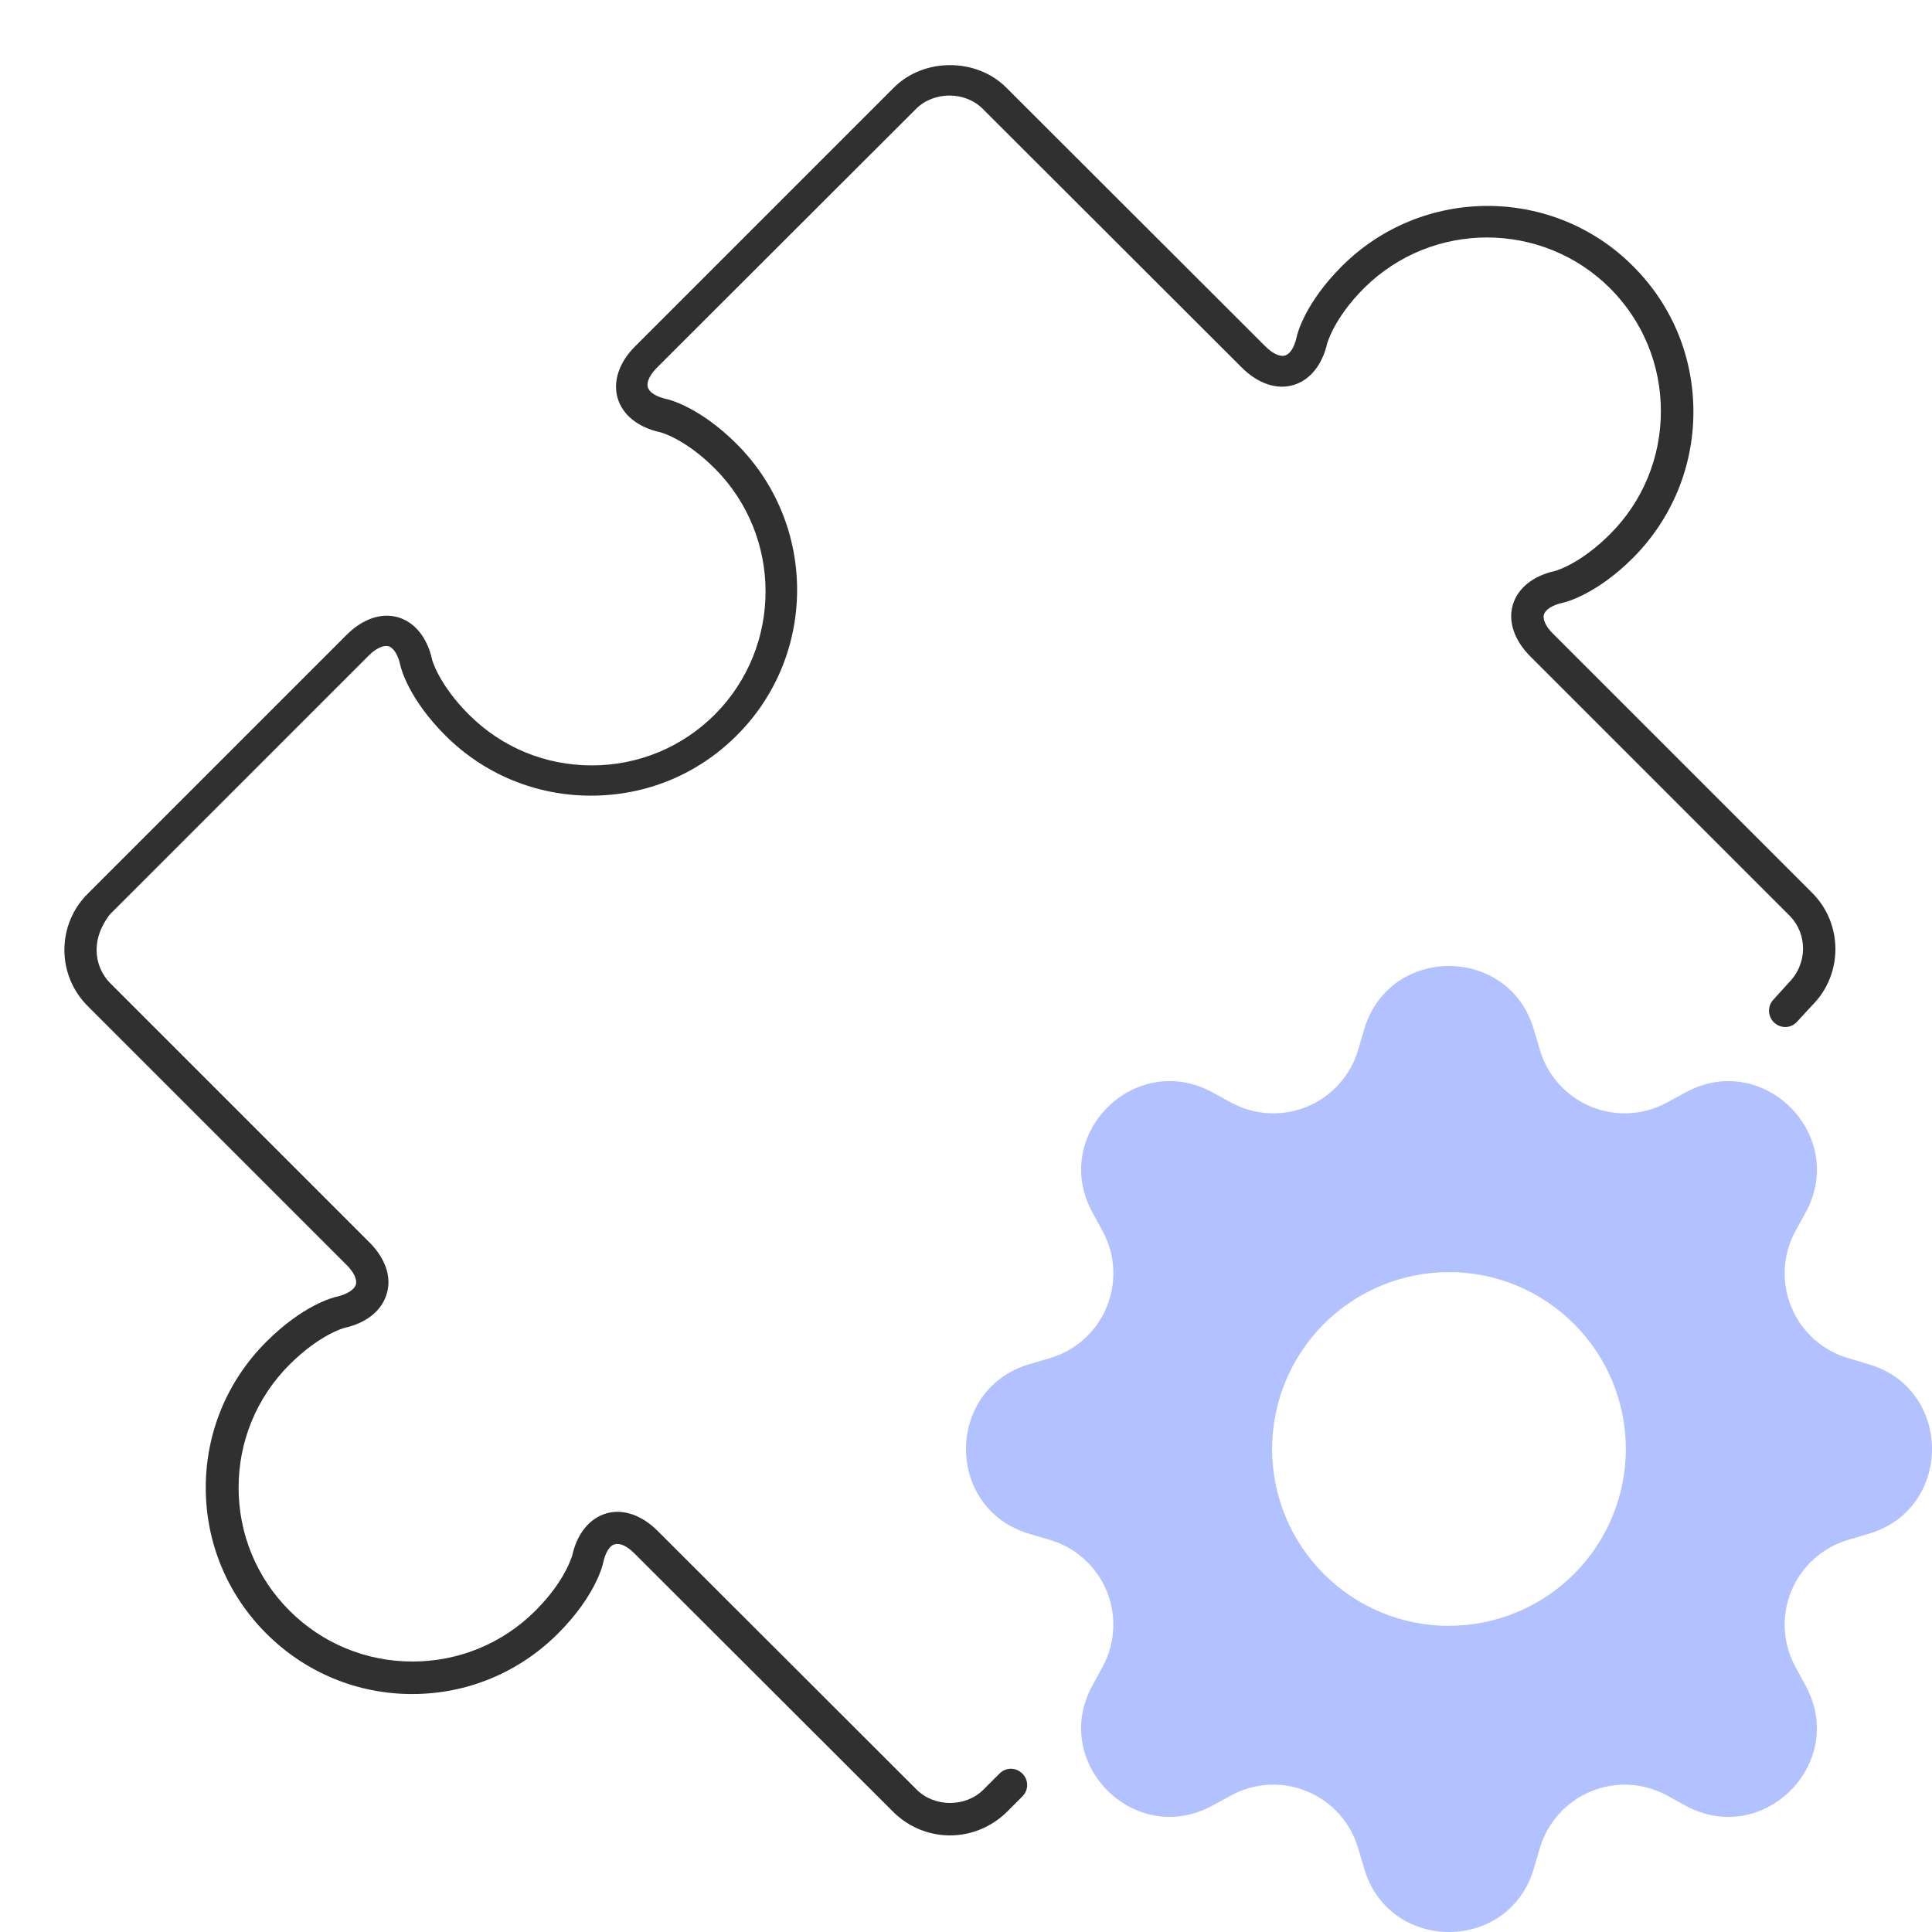
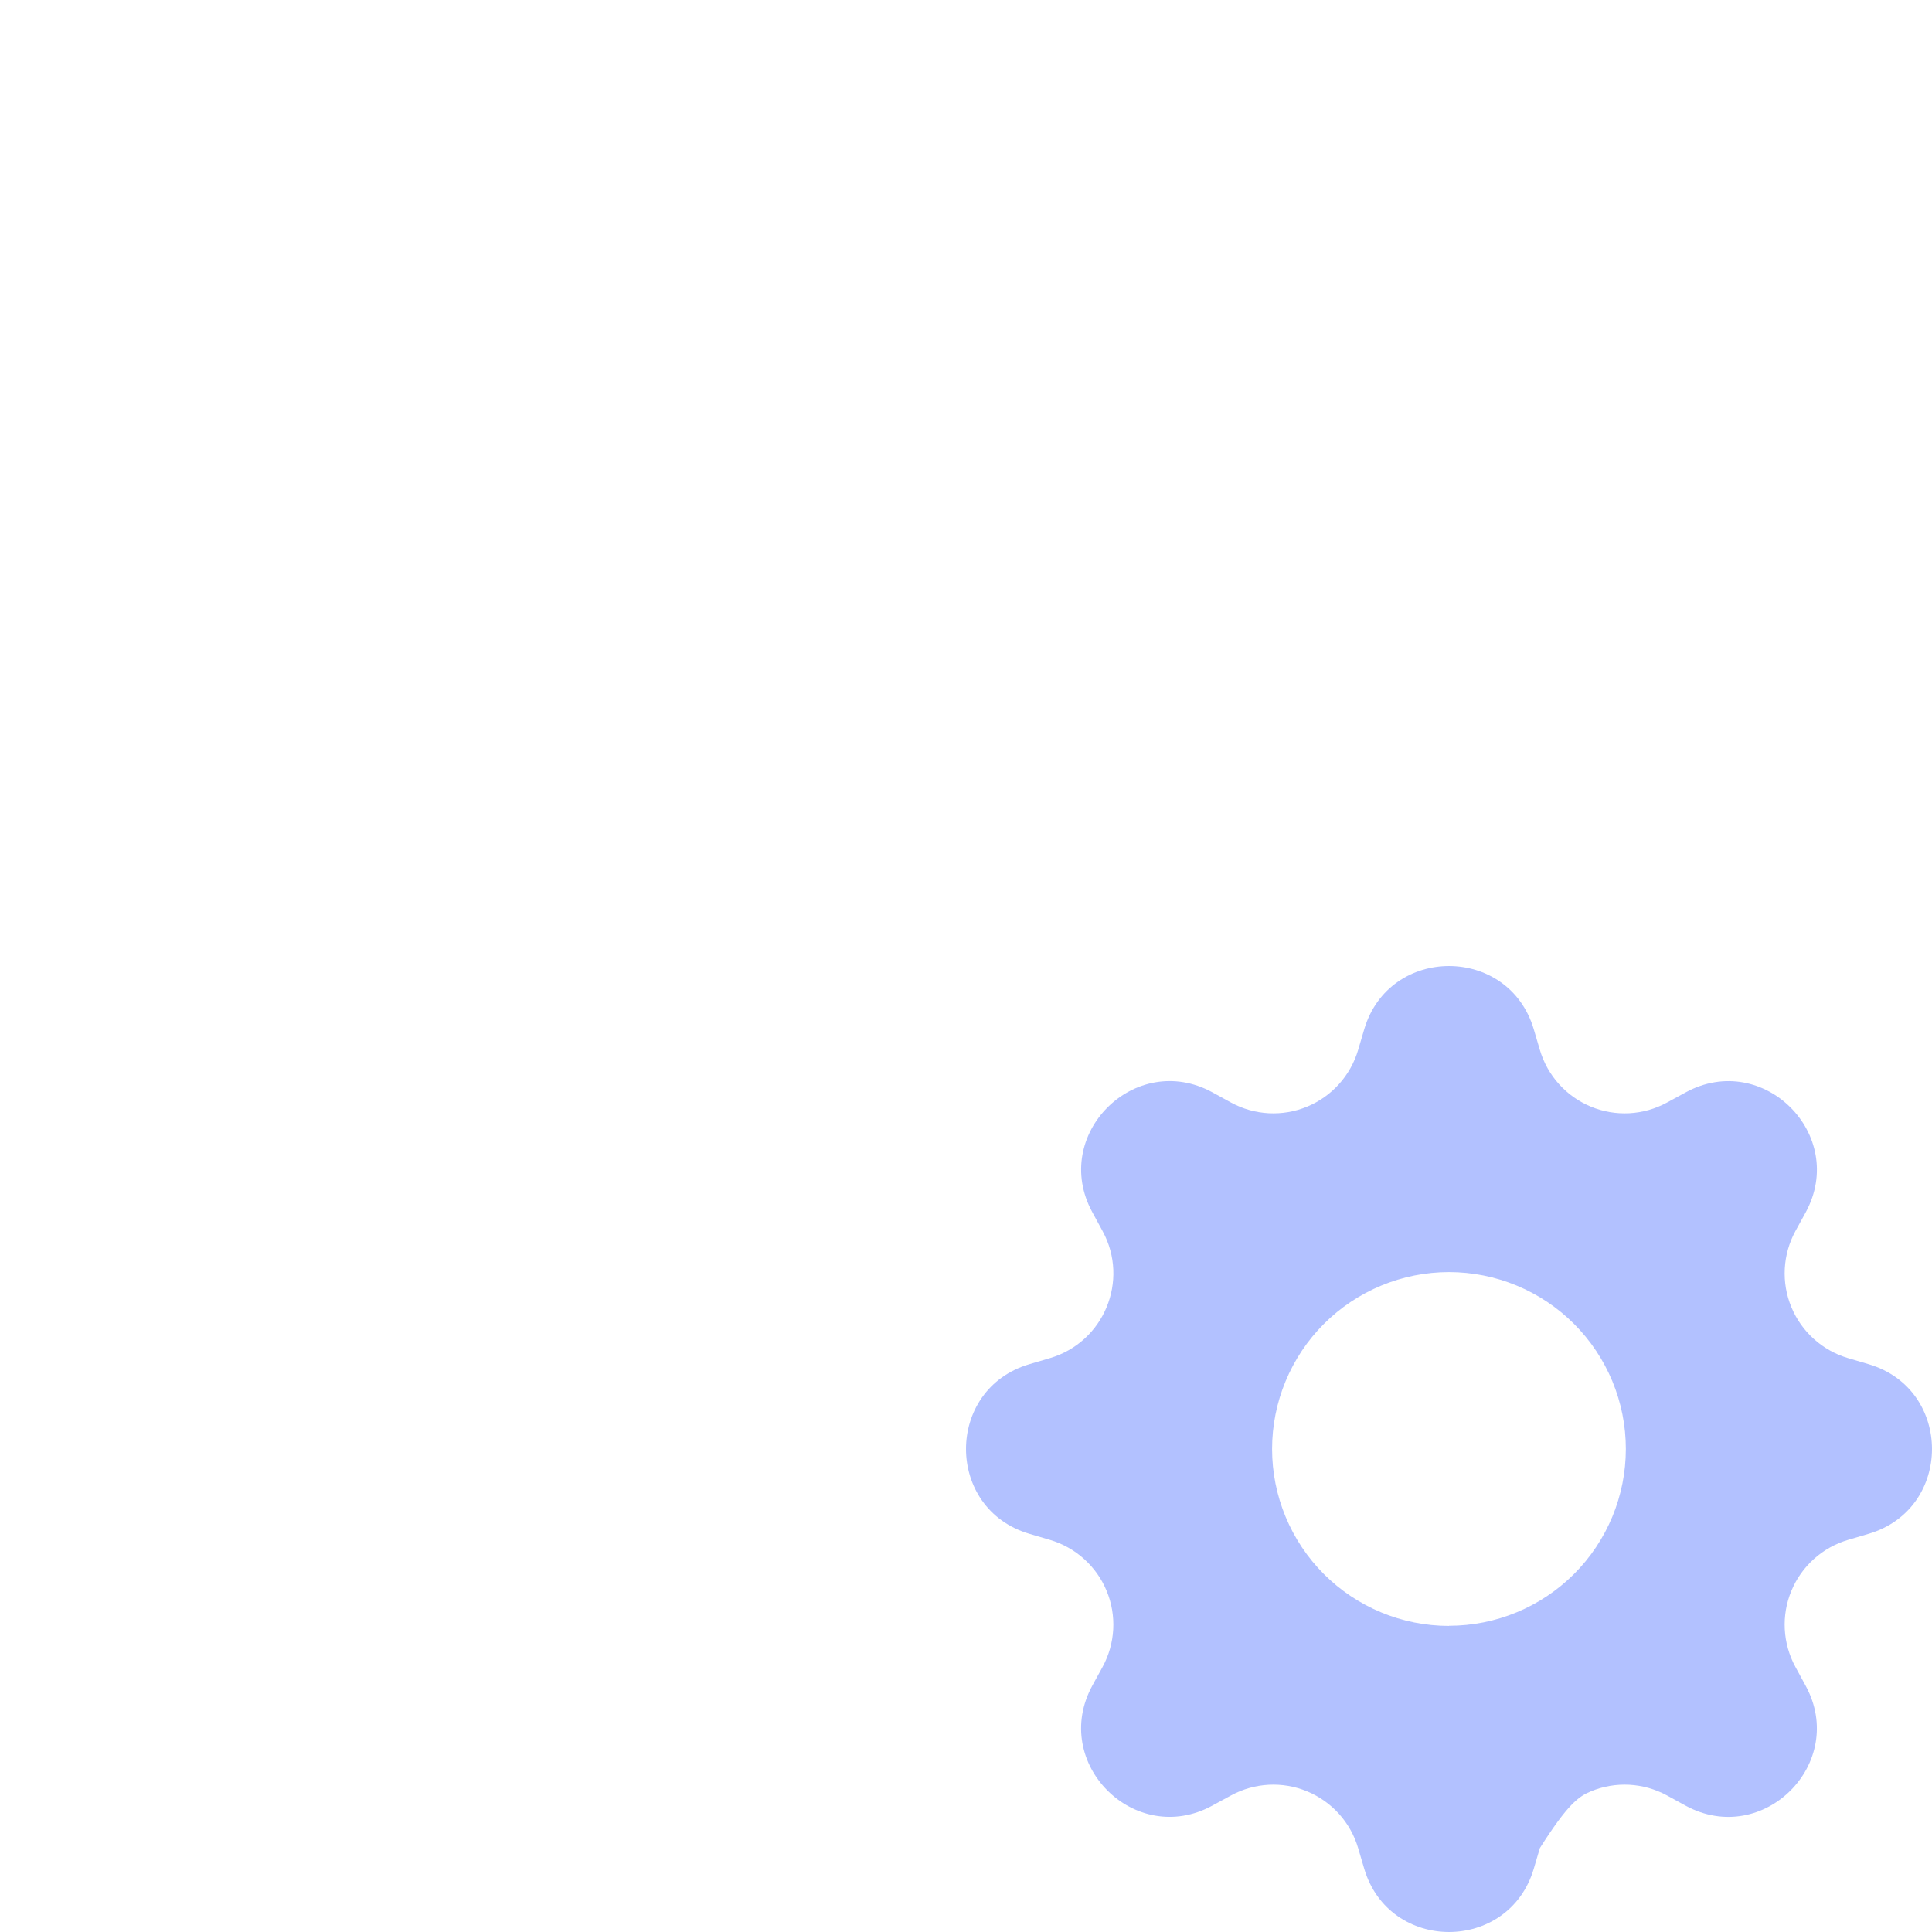
<svg xmlns="http://www.w3.org/2000/svg" width="60" height="60" viewBox="0 0 60 60" fill="none">
-   <path d="M47.634 31.969C46.86 29.344 43.14 29.344 42.366 31.969L42.178 32.606C42.062 32.999 41.86 33.361 41.586 33.666C41.312 33.971 40.974 34.21 40.595 34.367C40.217 34.524 39.808 34.594 39.399 34.572C38.99 34.55 38.591 34.437 38.231 34.241L37.65 33.922C35.244 32.614 32.614 35.244 33.924 37.648L34.241 38.231C35.078 39.769 34.284 41.683 32.606 42.178L31.969 42.366C29.344 43.14 29.344 46.86 31.969 47.634L32.606 47.822C32.999 47.938 33.361 48.14 33.666 48.414C33.971 48.688 34.21 49.026 34.367 49.405C34.524 49.783 34.594 50.192 34.572 50.601C34.55 51.01 34.437 51.409 34.241 51.769L33.922 52.35C32.614 54.756 35.244 57.386 37.648 56.076L38.231 55.759C38.591 55.563 38.99 55.45 39.399 55.428C39.808 55.406 40.217 55.476 40.595 55.633C40.974 55.79 41.312 56.029 41.586 56.334C41.86 56.639 42.062 57.001 42.178 57.394L42.366 58.031C43.14 60.656 46.86 60.656 47.634 58.031L47.822 57.394C47.938 57.001 48.14 56.639 48.414 56.334C48.688 56.029 49.026 55.79 49.405 55.633C49.783 55.476 50.192 55.406 50.601 55.428C51.01 55.45 51.409 55.563 51.769 55.759L52.35 56.078C54.756 57.386 57.386 54.756 56.076 52.352L55.759 51.769C55.563 51.409 55.45 51.01 55.428 50.601C55.406 50.192 55.476 49.783 55.633 49.405C55.79 49.026 56.029 48.688 56.334 48.414C56.639 48.14 57.001 47.938 57.394 47.822L58.031 47.634C60.656 46.86 60.656 43.14 58.031 42.366L57.394 42.178C57.001 42.062 56.639 41.86 56.334 41.586C56.029 41.312 55.79 40.974 55.633 40.595C55.476 40.217 55.406 39.808 55.428 39.399C55.45 38.99 55.563 38.591 55.759 38.231L56.078 37.65C57.386 35.244 54.756 32.614 52.352 33.924L51.769 34.241C51.409 34.437 51.01 34.55 50.601 34.572C50.192 34.594 49.783 34.524 49.405 34.367C49.026 34.21 48.688 33.971 48.414 33.666C48.14 33.361 47.938 32.999 47.822 32.606L47.634 31.969ZM45 50.494C43.543 50.494 42.146 49.915 41.115 48.885C40.085 47.854 39.506 46.457 39.506 45C39.506 43.543 40.085 42.146 41.115 41.115C42.146 40.085 43.543 39.506 45 39.506C46.456 39.506 47.853 40.085 48.883 41.115C49.913 42.145 50.492 43.542 50.492 44.998C50.492 46.455 49.913 47.852 48.883 48.882C47.853 49.911 46.456 50.49 45 50.49V50.494Z" fill="#B2C1FF" />
-   <path d="M29.5 57C28.84 57 28.22 56.74 27.75 56.28L19.71 48.25C19.48 48.02 19.26 47.91 19.09 47.96C18.93 48 18.8 48.22 18.73 48.54C18.71 48.64 18.47 49.59 17.33 50.73C16.12 51.94 14.51 52.61 12.8 52.61C11.09 52.61 9.48 51.94 8.27 50.73C7.06 49.52 6.39 47.91 6.39 46.2C6.39 44.49 7.06 42.88 8.27 41.67C9.41 40.53 10.35 40.29 10.46 40.27C10.79 40.19 11 40.05 11.05 39.9C11.1 39.74 10.99 39.51 10.76 39.28L2.72 31.24C2.26 30.78 2 30.16 2 29.5C2 28.84 2.26 28.22 2.72 27.76L10.76 19.72C11.26 19.22 11.84 19.02 12.36 19.17C12.88 19.32 13.27 19.8 13.42 20.49C13.42 20.49 13.62 21.25 14.56 22.19C15.58 23.21 16.93 23.77 18.38 23.77C19.82 23.77 21.18 23.21 22.2 22.19C24.3 20.08 24.3 16.66 22.2 14.55C21.26 13.61 20.5 13.42 20.49 13.42C19.81 13.27 19.33 12.88 19.18 12.36C19.03 11.84 19.23 11.25 19.72 10.76L27.76 2.72C28.69 1.79 30.32 1.79 31.25 2.72L39.29 10.75C39.52 10.98 39.75 11.09 39.91 11.04C40.07 10.99 40.2 10.78 40.27 10.46C40.29 10.36 40.53 9.41 41.67 8.27C44.17 5.77 48.23 5.77 50.72 8.27C51.93 9.48 52.59 11.08 52.59 12.79C52.59 14.5 51.92 16.11 50.72 17.32C49.58 18.46 48.63 18.7 48.53 18.72C48.21 18.79 48 18.93 47.95 19.08C47.9 19.23 48.01 19.47 48.24 19.69L56.28 27.73C57.24 28.69 57.24 30.26 56.28 31.22L55.81 31.73C55.62 31.94 55.31 31.95 55.1 31.76C54.9 31.57 54.88 31.26 55.07 31.05L55.55 30.52C56.14 29.93 56.14 29 55.57 28.43L47.53 20.39C47.03 19.89 46.83 19.31 46.98 18.79C47.13 18.27 47.61 17.88 48.3 17.73C48.3 17.73 49.06 17.53 50 16.59C51.02 15.57 51.58 14.21 51.58 12.77C51.58 11.33 51.02 9.97 50 8.95C47.89 6.85 44.47 6.85 42.36 8.95C41.42 9.89 41.23 10.65 41.22 10.65C41.07 11.33 40.68 11.81 40.16 11.96C39.64 12.11 39.06 11.91 38.56 11.41L30.52 3.38C29.97 2.83 29 2.83 28.45 3.38L20.41 11.41C20.18 11.64 20.07 11.87 20.12 12.03C20.17 12.19 20.38 12.32 20.69 12.39C20.79 12.41 21.74 12.65 22.88 13.79C25.38 16.29 25.38 20.35 22.88 22.84C21.67 24.05 20.07 24.71 18.35 24.71C16.64 24.71 15.03 24.04 13.83 22.84C12.69 21.7 12.45 20.75 12.43 20.65C12.36 20.33 12.22 20.12 12.07 20.07C11.91 20.03 11.68 20.13 11.45 20.36L3.41 28.4C3.15 28.74 3 29.11 3 29.5C3 29.89 3.15 30.26 3.43 30.54L11.47 38.58C11.97 39.08 12.17 39.66 12.01 40.18C11.86 40.7 11.38 41.09 10.69 41.24C10.69 41.24 9.93 41.44 8.99 42.38C7.97 43.4 7.41 44.76 7.41 46.2C7.41 47.64 7.97 49 8.99 50.02C10.01 51.04 11.37 51.6 12.81 51.6C14.25 51.6 15.61 51.04 16.63 50.02C17.57 49.08 17.76 48.32 17.77 48.31C17.92 47.63 18.31 47.15 18.83 47C19.35 46.85 19.93 47.05 20.43 47.55L28.47 55.58C29.02 56.13 29.99 56.13 30.54 55.58L31.04 55.08C31.24 54.88 31.55 54.88 31.75 55.08C31.95 55.28 31.95 55.59 31.75 55.79L31.25 56.29C30.78 56.74 30.16 57 29.5 57Z" fill="#303030" />
+   <path d="M47.634 31.969C46.86 29.344 43.14 29.344 42.366 31.969L42.178 32.606C42.062 32.999 41.86 33.361 41.586 33.666C41.312 33.971 40.974 34.21 40.595 34.367C40.217 34.524 39.808 34.594 39.399 34.572C38.99 34.55 38.591 34.437 38.231 34.241L37.65 33.922C35.244 32.614 32.614 35.244 33.924 37.648L34.241 38.231C35.078 39.769 34.284 41.683 32.606 42.178L31.969 42.366C29.344 43.14 29.344 46.86 31.969 47.634L32.606 47.822C32.999 47.938 33.361 48.14 33.666 48.414C33.971 48.688 34.21 49.026 34.367 49.405C34.524 49.783 34.594 50.192 34.572 50.601C34.55 51.01 34.437 51.409 34.241 51.769L33.922 52.35C32.614 54.756 35.244 57.386 37.648 56.076L38.231 55.759C38.591 55.563 38.99 55.45 39.399 55.428C39.808 55.406 40.217 55.476 40.595 55.633C40.974 55.79 41.312 56.029 41.586 56.334C41.86 56.639 42.062 57.001 42.178 57.394L42.366 58.031C43.14 60.656 46.86 60.656 47.634 58.031L47.822 57.394C48.688 56.029 49.026 55.79 49.405 55.633C49.783 55.476 50.192 55.406 50.601 55.428C51.01 55.45 51.409 55.563 51.769 55.759L52.35 56.078C54.756 57.386 57.386 54.756 56.076 52.352L55.759 51.769C55.563 51.409 55.45 51.01 55.428 50.601C55.406 50.192 55.476 49.783 55.633 49.405C55.79 49.026 56.029 48.688 56.334 48.414C56.639 48.14 57.001 47.938 57.394 47.822L58.031 47.634C60.656 46.86 60.656 43.14 58.031 42.366L57.394 42.178C57.001 42.062 56.639 41.86 56.334 41.586C56.029 41.312 55.79 40.974 55.633 40.595C55.476 40.217 55.406 39.808 55.428 39.399C55.45 38.99 55.563 38.591 55.759 38.231L56.078 37.65C57.386 35.244 54.756 32.614 52.352 33.924L51.769 34.241C51.409 34.437 51.01 34.55 50.601 34.572C50.192 34.594 49.783 34.524 49.405 34.367C49.026 34.21 48.688 33.971 48.414 33.666C48.14 33.361 47.938 32.999 47.822 32.606L47.634 31.969ZM45 50.494C43.543 50.494 42.146 49.915 41.115 48.885C40.085 47.854 39.506 46.457 39.506 45C39.506 43.543 40.085 42.146 41.115 41.115C42.146 40.085 43.543 39.506 45 39.506C46.456 39.506 47.853 40.085 48.883 41.115C49.913 42.145 50.492 43.542 50.492 44.998C50.492 46.455 49.913 47.852 48.883 48.882C47.853 49.911 46.456 50.49 45 50.49V50.494Z" fill="#B2C1FF" />
</svg>